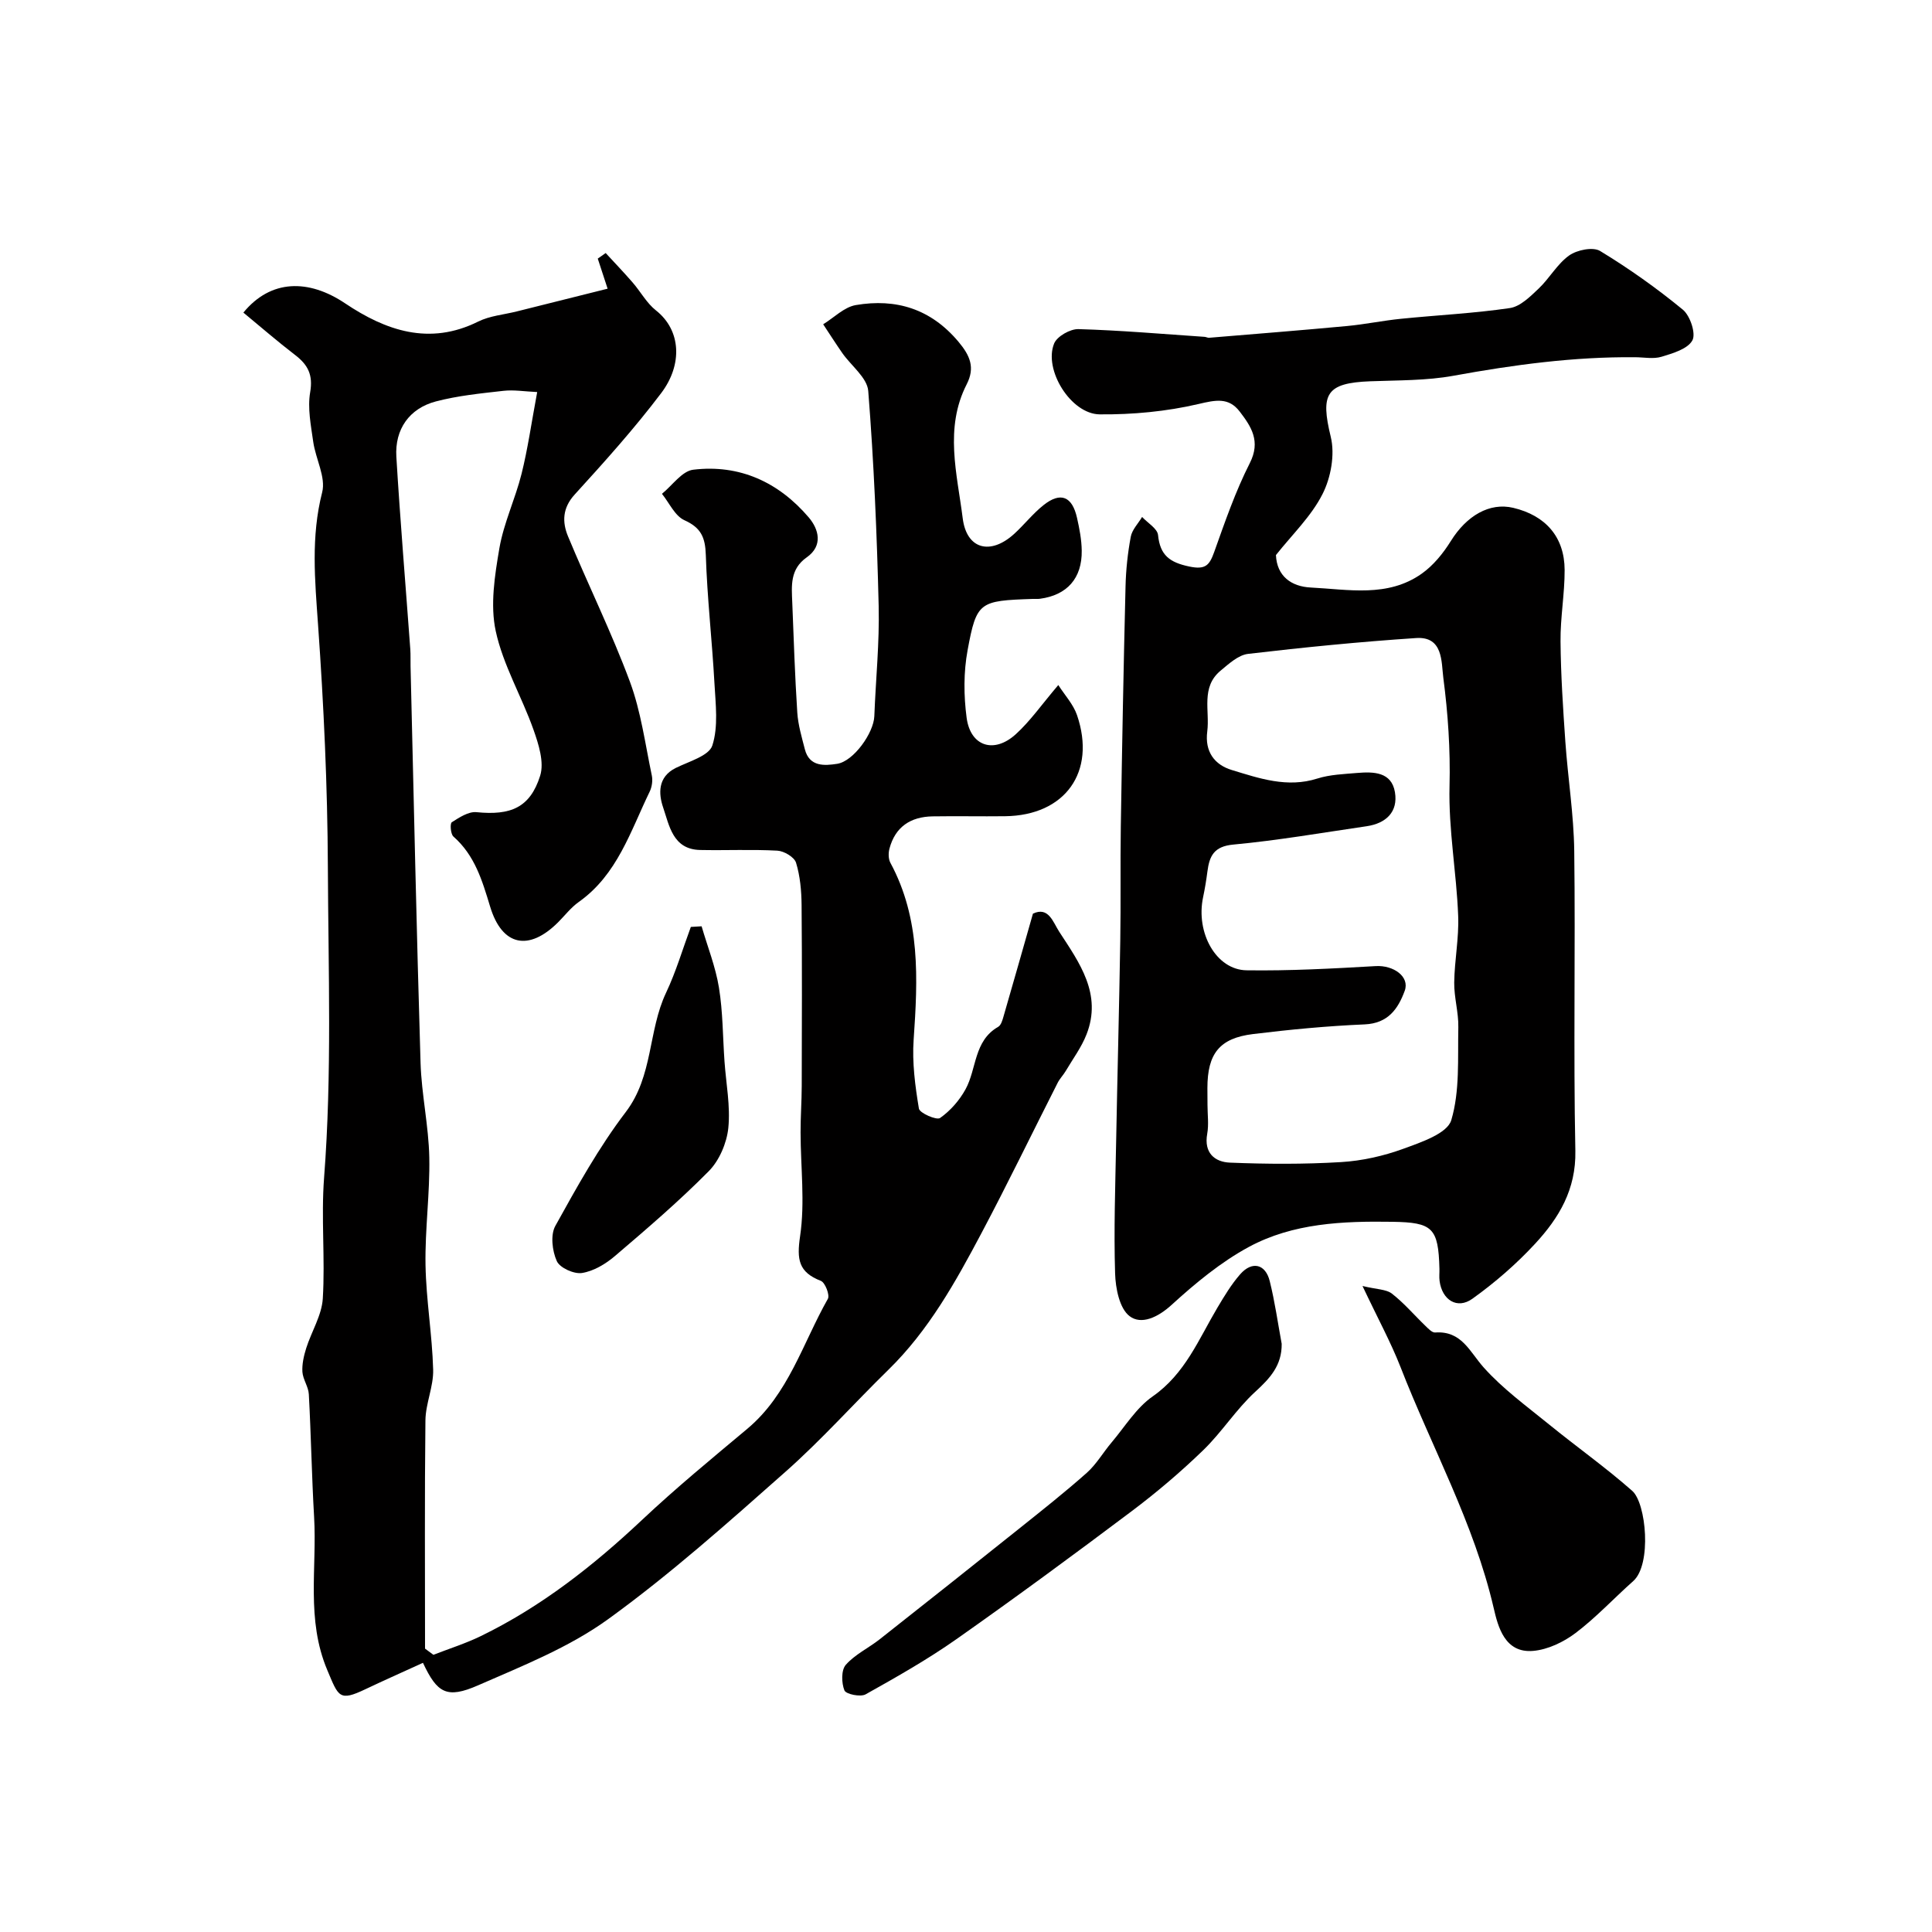
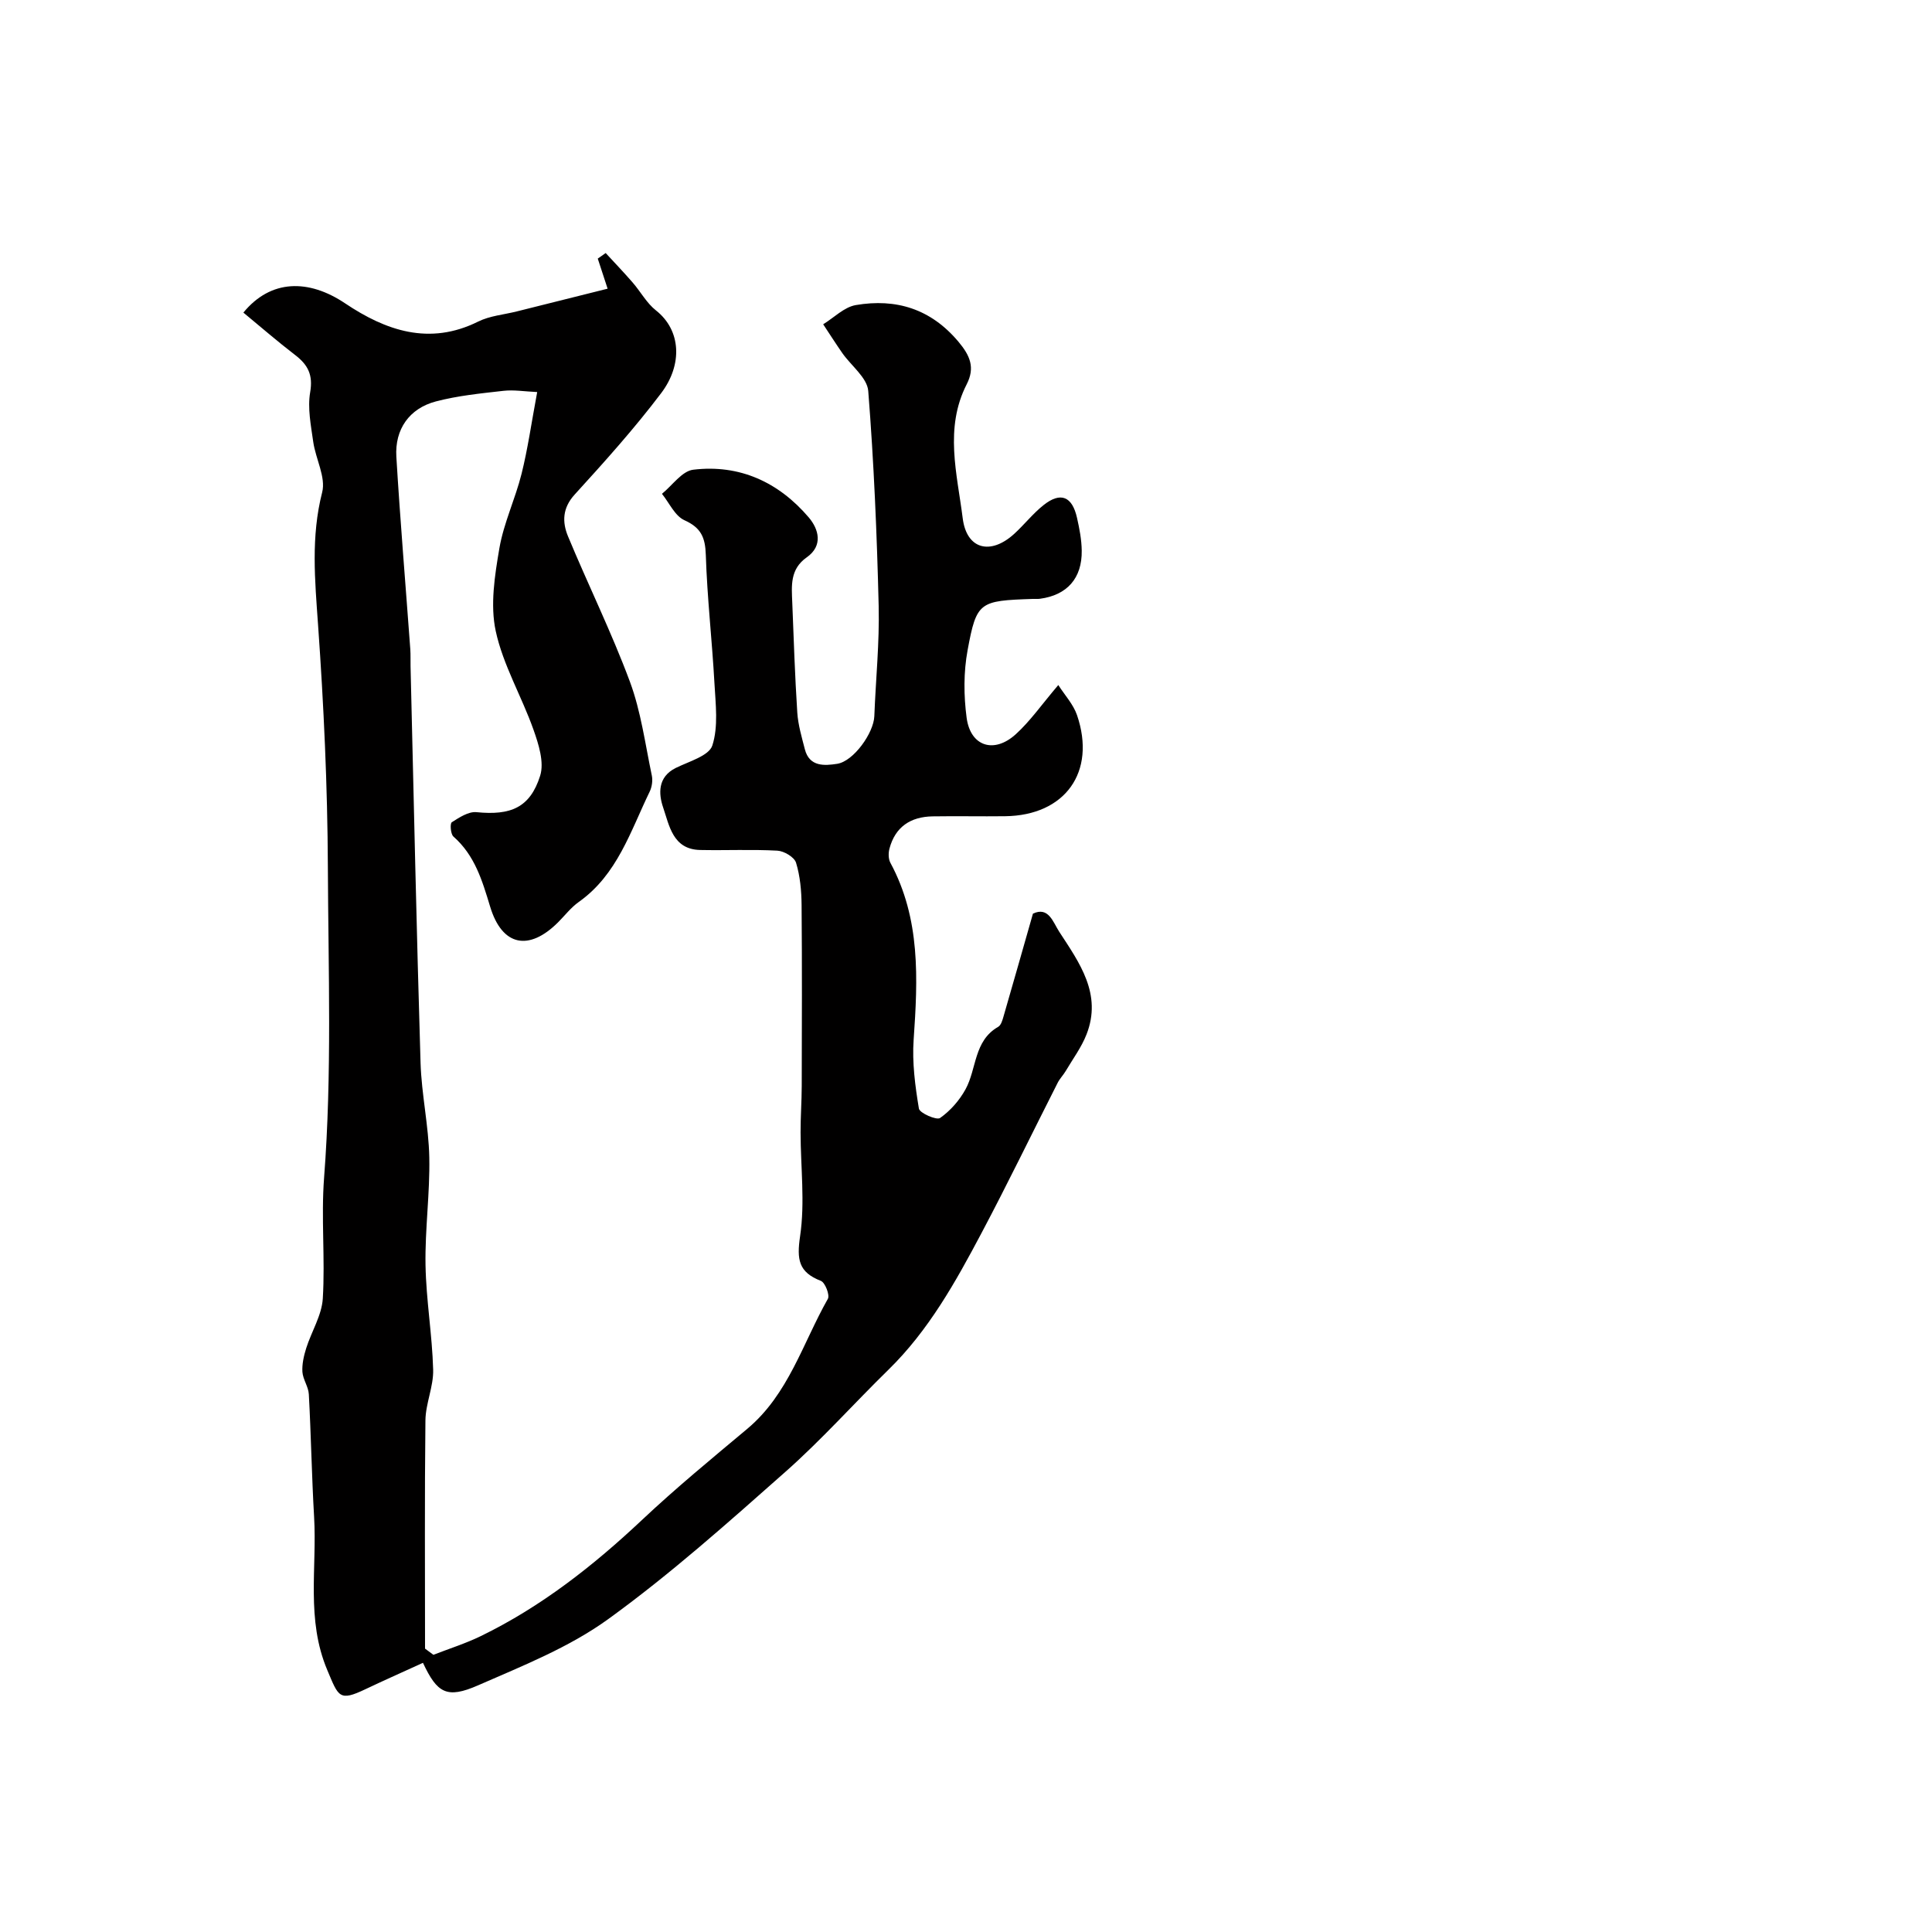
<svg xmlns="http://www.w3.org/2000/svg" enable-background="new 0 0 400 400" viewBox="0 0 400 400">
  <g fill="#010000">
    <path d="m87.57 344.27c-4.2 1.92-8.08 3.64-11.91 5.46-5.46 2.6-5.57 1.57-7.9-3.96-4.42-10.48-2.11-21.16-2.73-31.73-.49-8.45-.63-16.92-1.09-25.37-.08-1.56-1.22-3.07-1.33-4.63-.1-1.61.29-3.32.78-4.89 1.09-3.46 3.22-6.8 3.44-10.28.51-8.33-.37-16.75.27-25.06 1.65-21.45.87-42.91.78-64.36-.07-16.7-.85-33.43-2.03-50.09-.65-9.24-1.5-18.23.85-27.43.8-3.12-1.35-6.92-1.85-10.46-.48-3.41-1.2-6.98-.63-10.28.62-3.61-.49-5.68-3.13-7.7-3.66-2.81-7.14-5.83-10.7-8.77 5.68-6.93 13.52-6.98 21.07-1.91 8.4 5.63 17.42 8.8 27.54 3.77 2.41-1.2 5.31-1.43 7.98-2.1 6.27-1.57 12.54-3.14 18.82-4.71-.72-2.2-1.38-4.22-2.04-6.23.55-.38 1.09-.77 1.64-1.15 1.87 2.03 3.78 4.02 5.59 6.11 1.65 1.9 2.89 4.25 4.82 5.77 5.23 4.12 5.53 11.24 1.09 17.11-5.54 7.33-11.72 14.21-17.92 21.01-2.57 2.82-2.59 5.73-1.38 8.65 4.18 10.08 9.03 19.9 12.82 30.11 2.29 6.18 3.16 12.9 4.53 19.4.22 1.05.03 2.39-.45 3.37-3.97 8.18-6.69 17.17-14.67 22.82-1.61 1.14-2.86 2.78-4.27 4.2-6.03 6.03-11.59 5-14.08-3.22-1.65-5.44-3.17-10.62-7.61-14.53-.58-.51-.73-2.69-.33-2.95 1.54-.99 3.46-2.25 5.1-2.09 7.06.71 11.1-.91 13.19-7.53.88-2.78-.31-6.53-1.38-9.55-2.43-6.87-6.29-13.37-7.81-20.39-1.18-5.43-.21-11.52.75-17.16.9-5.24 3.29-10.21 4.59-15.41 1.29-5.16 2.03-10.46 3.24-16.94-2.65-.12-4.86-.5-7.01-.25-4.69.53-9.45 1-14 2.2-5.46 1.45-8.49 5.75-8.15 11.44.8 13.3 1.92 26.59 2.89 39.88.08 1.16.02 2.33.05 3.5.66 27.36 1.24 54.73 2.07 82.09.2 6.55 1.68 13.06 1.81 19.6.15 7.42-.91 14.87-.78 22.3.13 7.22 1.38 14.41 1.58 21.63.1 3.49-1.56 7-1.6 10.52-.18 15.75-.08 31.5-.08 47.25.58.43 1.15.85 1.73 1.28 3.29-1.28 6.69-2.35 9.85-3.89 12.5-6.09 23.27-14.56 33.36-24.05 6.99-6.58 14.42-12.69 21.79-18.86 8.53-7.15 11.47-17.73 16.67-26.9.44-.77-.56-3.37-1.45-3.72-4.62-1.8-5.01-4.41-4.3-9.25 1.04-7.01.11-14.31.1-21.48-.01-3.21.23-6.41.24-9.62.03-12.5.08-25-.03-37.49-.03-2.93-.3-5.96-1.15-8.74-.36-1.16-2.49-2.42-3.87-2.49-5.32-.29-10.66-.03-15.99-.14-5.66-.12-6.38-5.08-7.66-8.82-.95-2.8-1.15-6.29 2.61-8.16 2.72-1.35 6.88-2.5 7.58-4.65 1.27-3.93.68-8.55.44-12.87-.49-8.88-1.51-17.73-1.79-26.61-.12-3.6-.98-5.61-4.42-7.16-1.98-.89-3.14-3.59-4.66-5.47 2.15-1.74 4.15-4.71 6.47-4.99 9.6-1.16 17.69 2.58 23.91 9.86 2.1 2.46 3.01 5.88-.39 8.27-3.52 2.47-3.15 5.91-3.01 9.37.3 7.6.55 15.2 1.04 22.79.17 2.56.93 5.1 1.57 7.6.95 3.68 4.12 3.39 6.68 3 3.41-.52 7.57-6.4 7.7-9.86.29-7.6 1.08-15.21.9-22.8-.36-14.86-.99-29.73-2.16-44.54-.22-2.74-3.53-5.21-5.37-7.84-1.36-1.96-2.64-3.97-3.96-5.96 2.25-1.38 4.35-3.57 6.77-3.98 8.31-1.41 15.49.77 21.21 7.56 2.46 2.92 3.49 5.4 1.74 8.83-4.66 9.1-1.99 18.54-.83 27.76.81 6.44 5.75 7.69 10.66 3.22 2.09-1.91 3.86-4.19 6.06-5.94 3.54-2.82 5.95-1.85 6.95 2.65.5 2.22.94 4.49.97 6.75.09 5.74-3.05 9.24-8.66 9.98-.49.07-1 .01-1.5.03-11.04.38-11.61.55-13.47 10.62-.84 4.53-.81 9.4-.2 13.99.79 5.92 5.66 7.5 10.17 3.41 3-2.72 5.36-6.14 8.81-10.19 1.33 2.08 3.11 3.99 3.88 6.24 4.01 11.77-2.47 20.77-14.89 20.92-5 .06-10-.05-15 .03-4.55.07-7.75 2.15-8.95 6.69-.24.9-.23 2.12.19 2.91 6.28 11.62 5.69 24.06 4.82 36.65-.33 4.72.31 9.56 1.09 14.25.16.94 3.66 2.46 4.38 1.95 2.12-1.49 4.01-3.64 5.27-5.94 2.34-4.25 1.69-10.04 6.77-12.94.59-.34.88-1.38 1.1-2.15 2.03-6.99 4.01-14 6.09-21.28 3.25-1.54 4.16 1.78 5.45 3.76 4.19 6.43 8.91 12.9 5.64 21.25-1.05 2.68-2.83 5.07-4.31 7.58-.5.84-1.22 1.56-1.66 2.43-5.27 10.38-10.34 20.87-15.79 31.15-5.36 10.11-10.93 20.13-19.26 28.27-7.15 6.99-13.83 14.5-21.3 21.11-11.92 10.55-23.85 21.21-36.72 30.52-8.07 5.84-17.7 9.66-26.93 13.7-6.49 2.84-8.47 1.61-11.41-4.66z" />
-     <path d="m264.17 114.92c.19 4.36 3.17 6.52 7.21 6.72 7.79.39 15.93 2.11 22.96-2.86 2.41-1.7 4.45-4.21 6.03-6.75 3.28-5.28 8.04-8.05 12.93-6.89 6.7 1.59 10.61 6.03 10.64 12.85.02 4.93-.9 9.87-.85 14.8.06 6.93.52 13.87 1 20.79.53 7.54 1.74 15.06 1.84 22.6.26 20.69-.19 41.39.23 62.08.16 8.02-3.4 13.91-8.33 19.24-3.89 4.21-8.31 8.04-12.97 11.38-3.17 2.28-6.3.26-6.81-3.68-.11-.82-.01-1.66-.03-2.5-.22-8.51-1.42-9.61-9.73-9.74-10.26-.16-20.56.26-29.72 5.2-5.81 3.14-11.09 7.52-16 12-2.85 2.6-6.29 4.19-8.71 2.33-2.08-1.59-2.9-5.76-2.99-8.83-.28-9 .04-18.03.21-27.04.26-13.95.63-27.91.86-41.86.13-7.85-.01-15.71.11-23.56.26-16.6.57-33.19.98-49.79.08-3.43.45-6.89 1.08-10.27.27-1.47 1.54-2.75 2.35-4.11 1.15 1.24 3.16 2.4 3.3 3.74.42 4.2 2.41 5.67 6.46 6.52 3.37.71 4.18-.25 5.17-3.01 2.22-6.22 4.39-12.53 7.37-18.4 2.3-4.53.3-7.55-2.09-10.67-2.29-2.99-4.98-2.4-8.55-1.56-6.63 1.55-13.62 2.2-20.44 2.14-5.98-.06-11.66-9.27-9.43-14.68.61-1.48 3.33-3.02 5.03-2.97 8.72.25 17.42 1.01 26.12 1.6.32.02.64.22.95.19 9.51-.79 19.03-1.54 28.54-2.43 3.74-.35 7.44-1.13 11.18-1.5 7.51-.76 15.08-1.12 22.54-2.22 2.15-.32 4.21-2.38 5.95-4.03 2.26-2.14 3.84-5.1 6.32-6.86 1.62-1.15 4.93-1.82 6.4-.93 5.98 3.63 11.73 7.71 17.13 12.15 1.52 1.25 2.75 4.95 1.98 6.36-.98 1.79-4.05 2.68-6.38 3.39-1.68.51-3.64.11-5.47.1-12.67-.12-25.13 1.56-37.58 3.83-5.64 1.03-11.5.93-17.27 1.15-9.14.35-10.34 2.6-8.17 11.51.89 3.65.03 8.42-1.7 11.83-2.34 4.63-6.29 8.39-9.65 12.64zm-14.17 113.84c0 2 .29 4.05-.06 5.99-.71 3.94 1.54 5.83 4.71 5.96 7.65.31 15.35.35 22.99-.11 4.35-.26 8.8-1.26 12.91-2.76 3.67-1.34 9.1-3.16 9.92-5.92 1.8-6.03 1.32-12.79 1.46-19.25.06-3.08-.89-6.17-.85-9.25.06-4.6 1-9.21.82-13.78-.34-8.98-2.02-17.85-1.79-26.93.19-7.46-.32-15-1.29-22.41-.42-3.22 0-8.57-5.61-8.2-11.63.77-23.24 1.92-34.82 3.28-2.01.24-3.98 2.06-5.69 3.48-4.12 3.43-2.2 8.28-2.75 12.58-.54 4.19 1.5 6.89 5.07 7.98 5.72 1.74 11.49 3.75 17.72 1.77 2.61-.83 5.49-.92 8.26-1.16 3.39-.28 7.11-.23 7.81 4 .67 4.05-1.84 6.44-5.85 7.03-9.19 1.34-18.37 2.94-27.61 3.8-4.04.37-4.95 2.38-5.37 5.59-.23 1.77-.52 3.55-.89 5.3-1.56 7.36 2.69 15.05 9 15.14 8.91.13 17.84-.36 26.75-.87 3.67-.21 7.07 2.18 5.99 5.12-1.38 3.75-3.45 6.74-8.31 6.95-7.71.33-15.42 1.06-23.08 2-6.97.85-9.45 4.06-9.46 11.17.02 1.16.02 2.33.02 3.5z" />
-     <path d="m282.09 266.25c2.94.72 4.91.66 6.1 1.59 2.53 1.97 4.64 4.47 6.97 6.71.57.55 1.34 1.37 1.96 1.33 5.5-.4 7.14 3.97 10.08 7.26 3.95 4.42 8.87 7.99 13.51 11.77 5.7 4.64 11.72 8.9 17.23 13.76 2.9 2.56 4.07 15.24.2 18.68-4.01 3.56-7.69 7.54-11.95 10.76-2.48 1.87-5.74 3.43-8.77 3.69-5.88.51-7.28-5.02-8.17-8.88-4.08-17.59-12.84-33.3-19.3-49.92-2.01-5.13-4.68-10.01-7.86-16.75z" />
-     <path d="m265.36 278.22c.05 4.48-2.4 7.12-5.48 9.94-3.96 3.63-6.9 8.35-10.77 12.09-4.65 4.5-9.63 8.73-14.8 12.62-11.97 9-24.04 17.88-36.29 26.5-5.99 4.21-12.41 7.85-18.81 11.43-1.06.59-4.06-.03-4.38-.82-.62-1.53-.68-4.19.27-5.28 1.88-2.15 4.69-3.47 7-5.28 9.65-7.6 19.27-15.24 28.86-22.9 4.74-3.79 9.51-7.56 14.04-11.58 1.99-1.77 3.38-4.21 5.12-6.27 2.77-3.27 5.12-7.19 8.53-9.56 6.73-4.69 9.53-11.85 13.42-18.4 1.42-2.38 2.87-4.8 4.69-6.88 2.46-2.81 5.25-2.16 6.13 1.43 1.06 4.26 1.67 8.63 2.47 12.96z" />
-     <path d="m145.26 191.78c1.23 4.23 2.89 8.38 3.59 12.69.82 5.02.79 10.18 1.15 15.28.32 4.6 1.25 9.26.79 13.78-.32 3.12-1.86 6.73-4.04 8.94-6.14 6.21-12.8 11.92-19.45 17.59-1.92 1.64-4.4 3.12-6.81 3.5-1.64.26-4.58-1.06-5.21-2.46-.95-2.1-1.34-5.41-.31-7.28 4.48-8.09 9.01-16.26 14.59-23.59 5.7-7.48 4.6-16.79 8.34-24.69 2.07-4.37 3.44-9.07 5.13-13.63.75-.03 1.49-.08 2.23-.13z" />
  </g>
</svg>